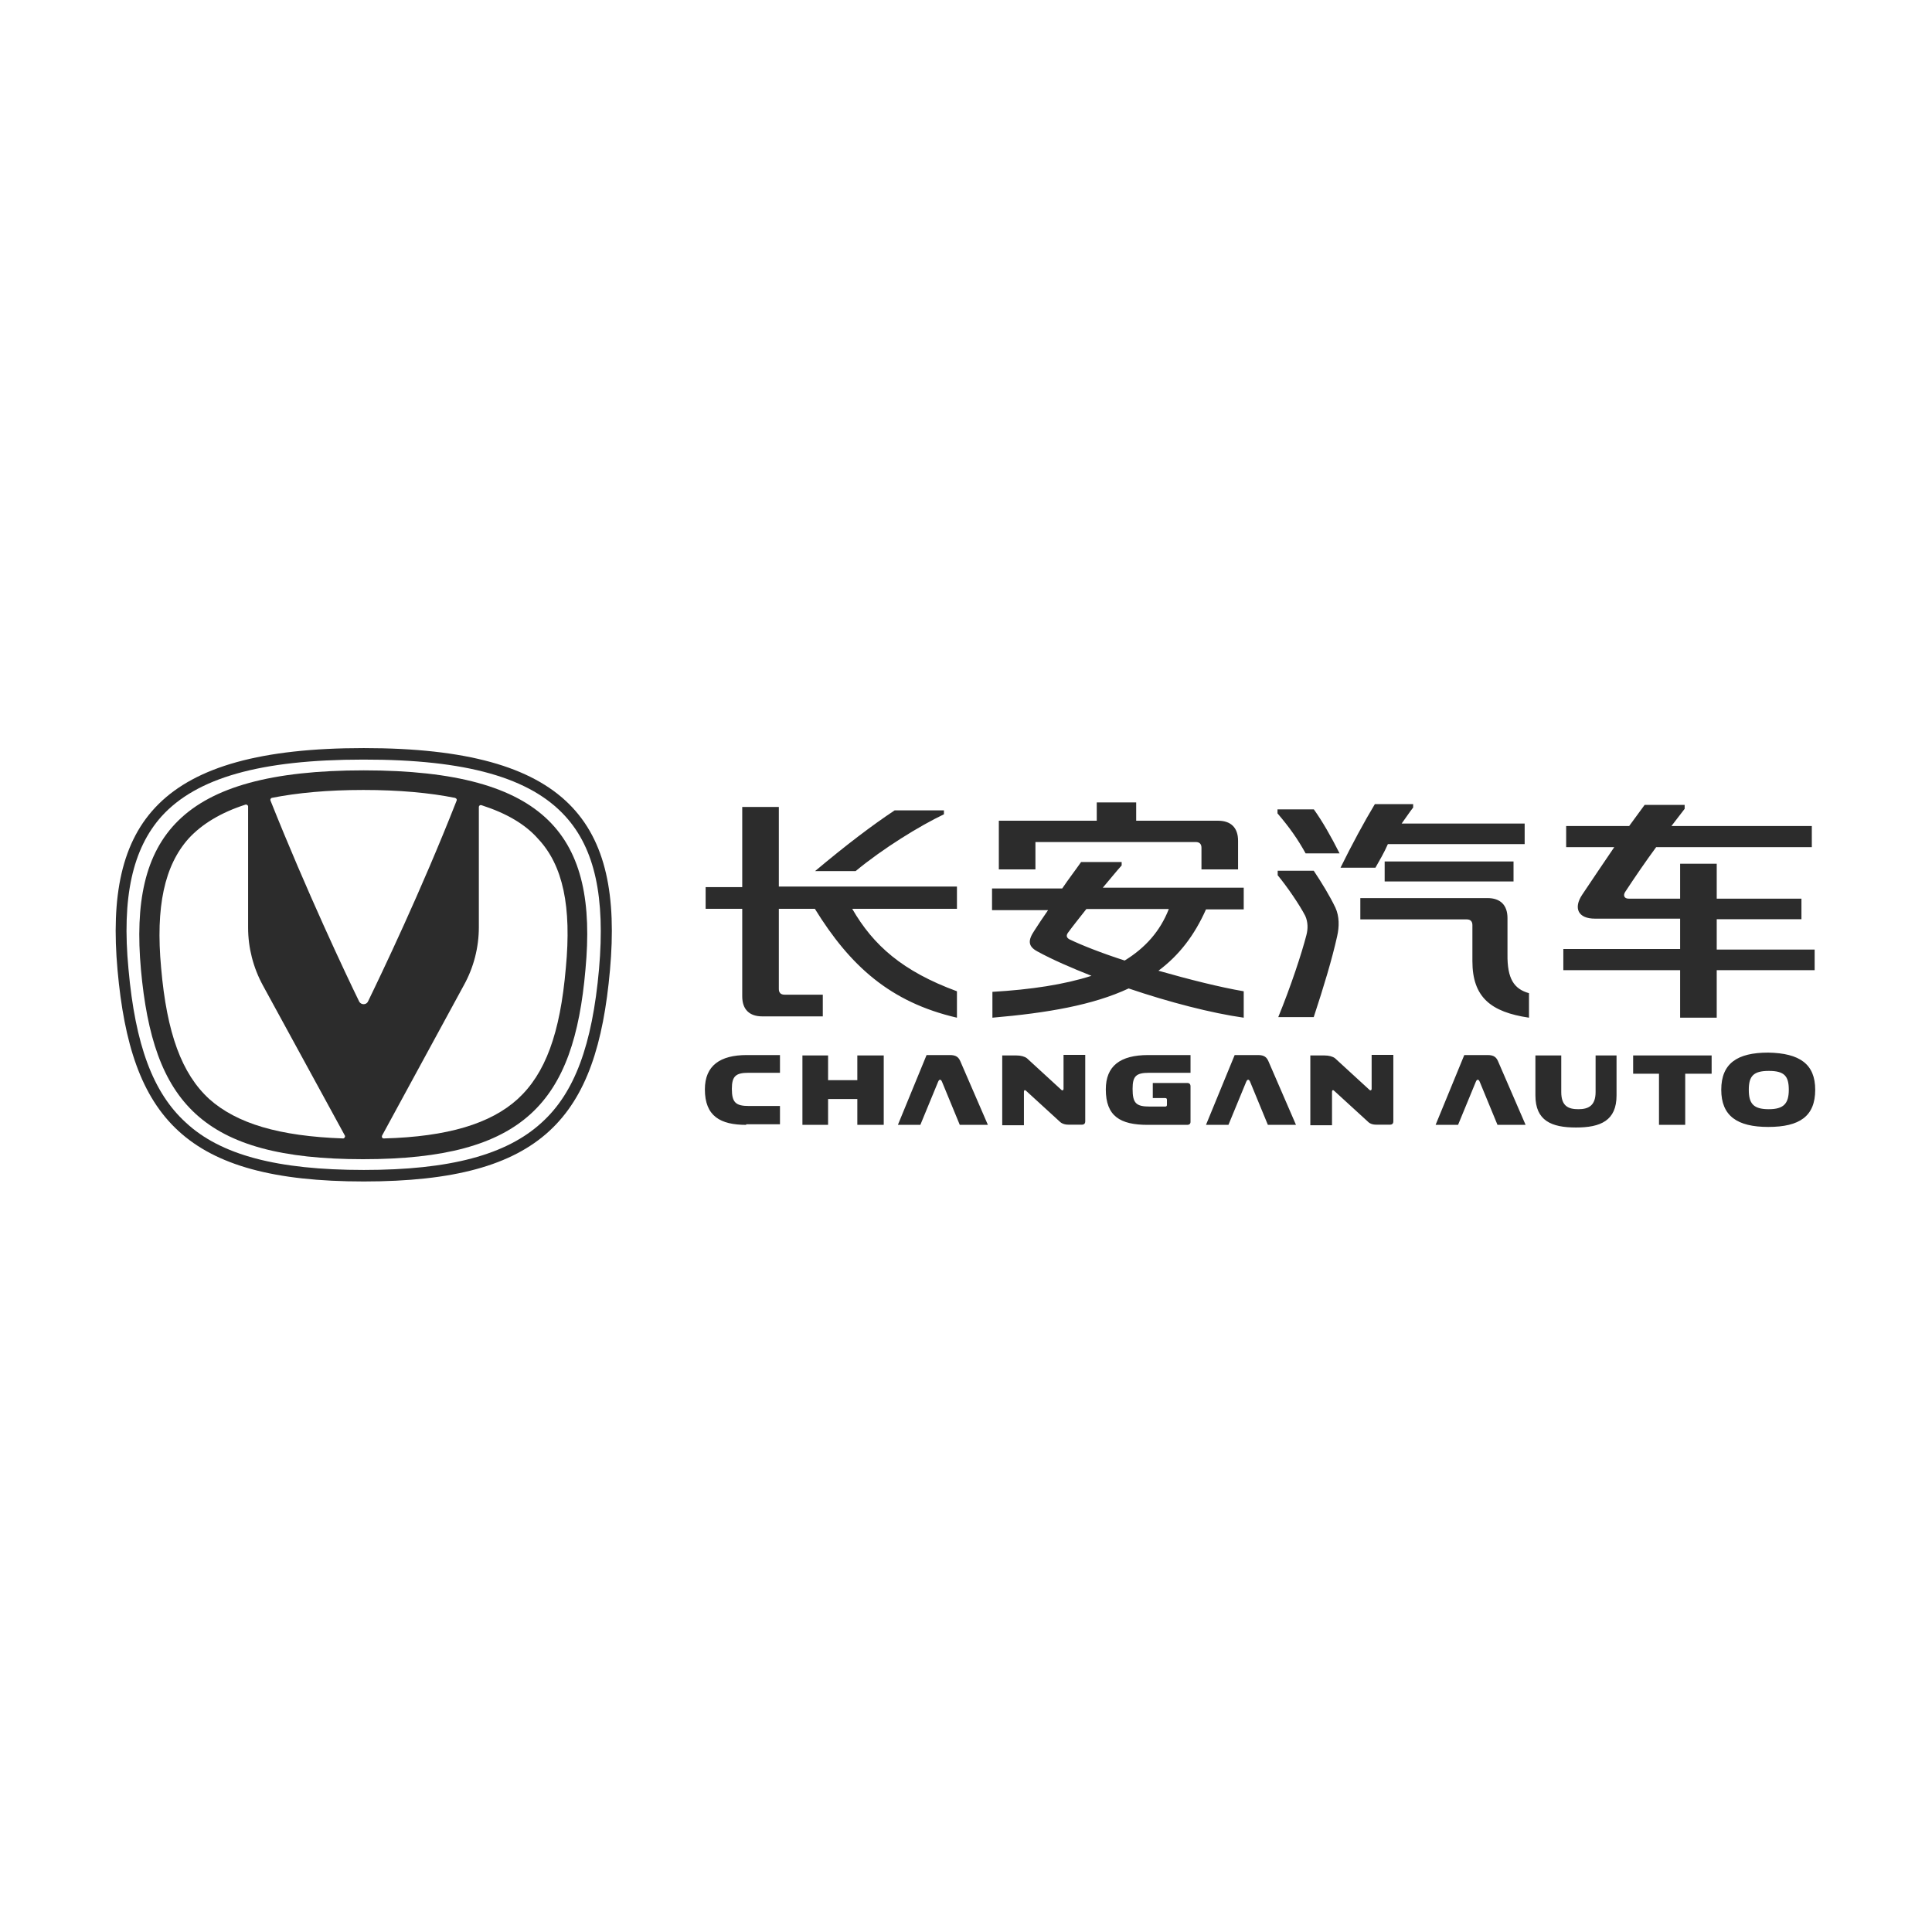
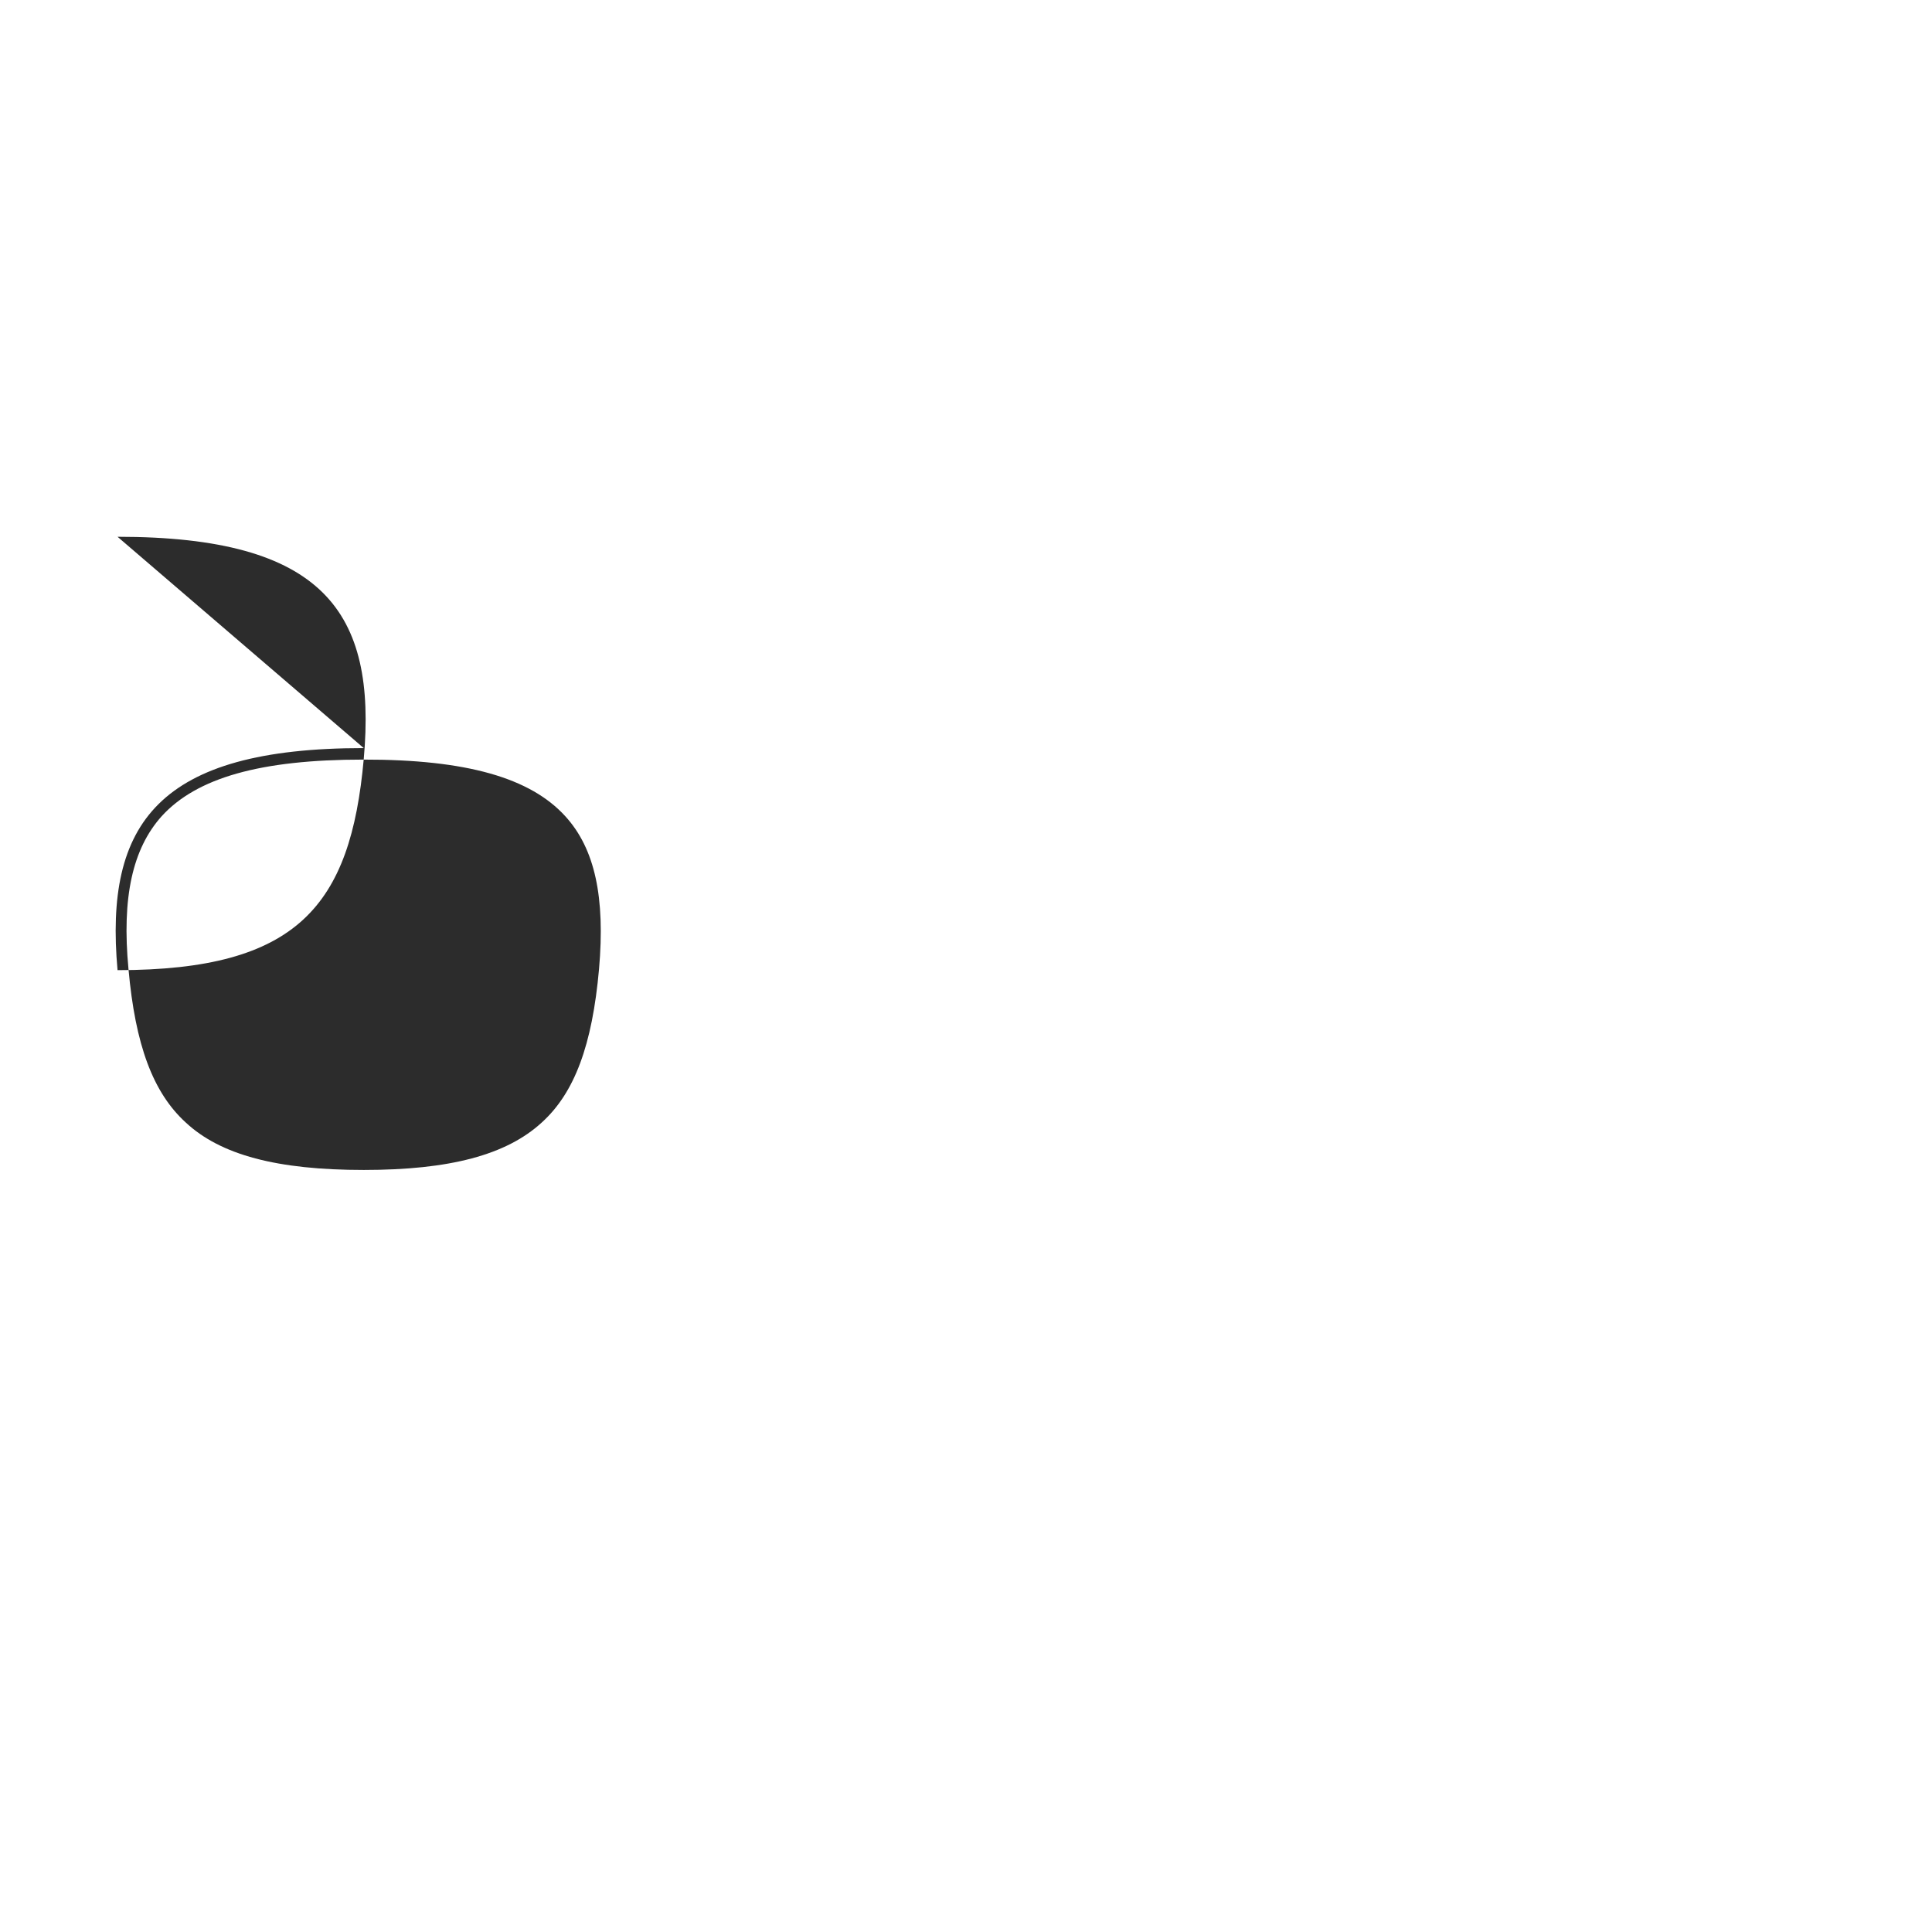
<svg xmlns="http://www.w3.org/2000/svg" t="1644735401811" class="icon" viewBox="0 0 1024 1024" version="1.1" p-id="3466" width="200" height="200">
  <defs>
    <style type="text/css" />
  </defs>
-   <path d="M299.6 432.6c15.8 17.3 21.2 43.1 17.9 81-3.6 40.4-13 65.6-30.3 81.3-18.8 17.3-48.9 25.2-94.4 25.2-45.8 0-75.9-7.9-94.4-25.2-17.3-15.8-26.7-41-30.3-81.3-3.6-37.9 2.1-63.7 17.6-81 18.5-20.3 52.2-30 106.8-30 54.9-0.1 88.6 9.7 107.1 30m-106.8-36.1c-108.9 0-137.5 39.8-130.5 117.7s35.5 112 130.5 112c95.3 0 123.5-34 130.5-112s-21.5-117.7-130.5-117.7" fill="#2c2c2c" p-id="3467" />
-   <path d="M192.8 408.3c-98 0-124.4 35.5-118.1 105.6 6.4 70.1 31.9 100.5 117.7 100.5S304.2 584 310.3 513.9c6.6-70.1-19.8-105.6-117.5-105.6m49.2 16.1c-18.8 47.9-40.1 92.3-47 106.5-0.9 1.8-3.6 1.8-4.6 0-7-14.3-27.9-58.6-47-106.5-0.3-0.6 0-1.2 0.6-1.5 13.7-2.7 29.7-4.2 48.6-4.2s35.2 1.5 48.6 4.2c0.8 0.3 1.1 0.9 0.8 1.5M85.4 513c-3-32.5 1.8-54.3 14.6-68.6 7-7.6 17-13.7 30-17.9 0.6-0.3 1.5 0.3 1.5 0.9v64.3c0 10.6 2.7 21.2 7.9 30.7l43.4 79.5c0.3 0.6-0.3 1.5-0.9 1.5-34-1.2-56.4-7.9-71-20.9-14.6-13.4-22.5-34.9-25.5-69.5m214.5 0c-3 34.9-10.9 56.1-25.5 69.5-14.3 13-37 20-71 20.9-0.9 0-1.2-0.9-0.9-1.5l43.4-79.8c5.2-9.4 7.9-20 7.9-30.7v-63.7c0-0.6 0.6-1.2 1.5-0.9 13 4.2 23.1 10 30 17.9 13.1 14 17.7 35.8 14.6 68.3" fill="#2c2c2c" p-id="3468" />
-   <path d="M507.2 481.7h-55.5c11.2 19.4 26.7 33.1 55.5 43.7v14c-35.5-8.2-56.7-27.6-75.3-57.7h-19.1v42.5c0 1.8 0.9 3 3 3h20.3v11.5H404c-6.7 0-10.6-3.6-10.6-10.6v-46.4H374v-11.5h19.4v-42.5h19.4v42.2h94.4v11.8z m-53.7-20H432c16.7-14 30.3-24.3 42.2-32.2h26.1v2.1c-12.8 6.1-32.2 18-46.8 30.1M614 514.5c16.1 4.6 32.8 8.8 45.2 10.9v14c-17-2.4-39.5-8.2-61-15.5-18.8 8.8-43.1 13-72.2 15.5v-13.7c20.6-1.2 38.2-3.9 52.5-8.5-10.6-4.2-20.6-8.5-28.8-13-4.9-2.7-4.9-5.8-1.5-10.9 2.1-3.3 4.6-7 7.3-10.9h-29.7v-11.5H563c3.3-4.9 7-9.7 10-14h21.5v1.8c-3 3.3-6.4 7.6-10 11.8h74.7V482h-20c-6.1 13.7-14.2 24.3-25.2 32.5m-65.2-53.7h-19.4V435h51.9v-9.7h20.9v9.7h43.4c6.7 0 10.6 3.6 10.6 10.6v15.2h-19.4v-11.5c0-1.8-0.9-3-3-3h-85v14.5z m47.3 48.3c10.9-6.7 18.8-15.5 23.4-27.3h-43.7c-3.6 4.6-7 8.8-9.4 12.1-1.5 1.8-1.2 3 0.3 3.9 6.4 3.1 17 7.3 29.4 11.3M696.3 428.9c4.6 6.4 9.1 14.3 13.7 23.4h-18c-4.2-7.6-8.5-13.7-14.9-21.2V429h19.2z m11.5 52.2c2.1 4.6 2.1 10 0.9 15.2-2.7 12.1-7 26.4-12.4 42.8h-18.8c6.7-16.4 12.4-33.7 14.9-43.4 0.9-3.3 0.9-7-0.6-10.3-3-5.8-9.4-15.2-14.6-21.5v-2.4h19.1c4.2 6.3 8.5 13.3 11.5 19.6m21.2-21.2h-18.5c5.8-11.8 12.7-24.6 18.2-33.7H749v1.8c-2.1 2.7-3.9 5.5-6.1 8.5h65.2v10.9h-72.5c-2 4.6-4.4 8.6-6.6 12.5m81.4 66.5v13c-20.3-3-30-10.9-30-30v-19.1c0-1.8-0.9-3-3-3H721V476h67.4c6.7 0 10.6 3.6 10.6 10.6v19.1c-0.2 13.1 3.5 18.5 11.4 20.7m-76.5-69.8h68.3v10.6h-68.3v-10.6zM961.8 514.2h-51.9v25.2h-19.4v-25.2h-61.9V503h61.9v-16.1h-45.2c-8.8 0-11.5-5.5-6.7-12.7 5.5-8.2 11.2-16.7 17-25.2h-25.5v-11.2h33.4c2.7-3.6 5.5-7.6 8.2-11.2h21.2v2.1l-7 9.1h74.4V449h-82.5c-5.8 7.9-11.2 15.8-16.4 23.7-1.2 1.8-0.6 3.6 1.8 3.6h27.3v-18.5h19.4v18.5h44.9v10.9h-44.9v16.1h51.9v10.9zM395.5 596.2c-13.7 0-21.9-4.6-21.9-18.8 0-12.7 8.2-18.2 22.2-18.2h17.6v9.4h-16.7c-6.7 0-8.8 1.8-8.8 8.5 0 7.3 2.1 9.1 9.1 9.1h16.4v9.7h-17.9v0.3zM468.4 559.4v36.8h-14v-13.7h-15.5v13.7h-13.6v-36.8h13.6v13.1h15.5v-13.1zM475.9 596.2l15.2-37h12.4c3.3 0 4.6 1.2 5.5 3.3l14.6 33.7h-14.9l-9.4-22.8c-0.6-1.5-1.5-1.5-2.1 0l-9.4 22.8h-11.9zM561.5 594.3l-17.6-16.1c-0.6-0.6-1.2-0.6-1.2 0.6v17.6h-11.5v-37h7.3c2.7 0 4.6 0.6 5.8 1.5l18.2 16.7c0.6 0.6 1.2 0.3 1.2-0.6v-17.9h11.5v35.2c0 1.2-0.6 1.8-1.8 1.8h-6.1c-2.1 0.1-4.3-0.2-5.8-1.8M629.2 596.2h-20.9c-14.6 0-22.2-4.6-22.2-18.8 0-12.4 7.6-18.2 22.5-18.2H631v9.4h-21.9c-7 0-8.8 1.8-8.8 8.5 0 7.6 1.8 9.4 9.1 9.4h8.2c0.6 0 0.9-0.3 0.9-0.9v-2.7c0-0.6-0.3-0.9-0.9-0.9H611v-8h18.2c1.2 0 1.8 0.6 1.8 1.8v18.8c0 1-0.6 1.6-1.8 1.6M639.2 596.2l15.2-37h12.4c3.3 0 4.6 1.2 5.5 3.3l14.6 33.7H672l-9.4-22.8c-0.6-1.5-1.5-1.5-2.1 0l-9.4 22.8h-11.9zM724.8 594.3l-17.6-16.1c-0.6-0.6-1.2-0.6-1.2 0.6v17.6h-11.5v-37h7.3c2.7 0 4.6 0.6 5.8 1.5l18.2 16.7c0.6 0.6 1.2 0.3 1.2-0.6v-17.9h11.5v35.2c0 1.2-0.6 1.8-1.8 1.8h-6.1c-2.5 0.1-4.3-0.2-5.8-1.8M760.9 596.2l15.2-37h12.4c3.3 0 4.6 1.2 5.5 3.3l14.6 33.7h-14.9l-9.4-22.8c-0.6-1.5-1.5-1.5-2.1 0l-9.4 22.8h-11.9zM856.8 559.4v21.2c0 13.4-8.5 17-21.5 17s-21.5-3.6-21.5-17v-21.2h13.7v19.4c0 7.6 3.9 9.1 9.1 9.1 5.2 0 9.1-1.8 9.1-9.1v-19.4h11.1zM865.6 559.4h41.6v9.7h-14v27.1h-13.9v-27.1h-13.7zM962.1 577.6c0 14-8.2 19.7-24.9 19.7-16.4 0-24.9-5.8-24.9-19.7 0-14 8.5-19.7 24.9-19.7 16.7 0.3 24.9 6.1 24.9 19.7m-35.2 0c0 7.3 2.4 10.3 10.6 10.3 7.9 0 10.6-3 10.6-10.3 0-7.3-2.4-10-10.6-10s-10.6 2.8-10.6 10" fill="#2c2c2c" p-id="3469" />
+   <path d="M299.6 432.6c15.8 17.3 21.2 43.1 17.9 81-3.6 40.4-13 65.6-30.3 81.3-18.8 17.3-48.9 25.2-94.4 25.2-45.8 0-75.9-7.9-94.4-25.2-17.3-15.8-26.7-41-30.3-81.3-3.6-37.9 2.1-63.7 17.6-81 18.5-20.3 52.2-30 106.8-30 54.9-0.1 88.6 9.7 107.1 30m-106.8-36.1c-108.9 0-137.5 39.8-130.5 117.7c95.3 0 123.5-34 130.5-112s-21.5-117.7-130.5-117.7" fill="#2c2c2c" p-id="3467" />
</svg>